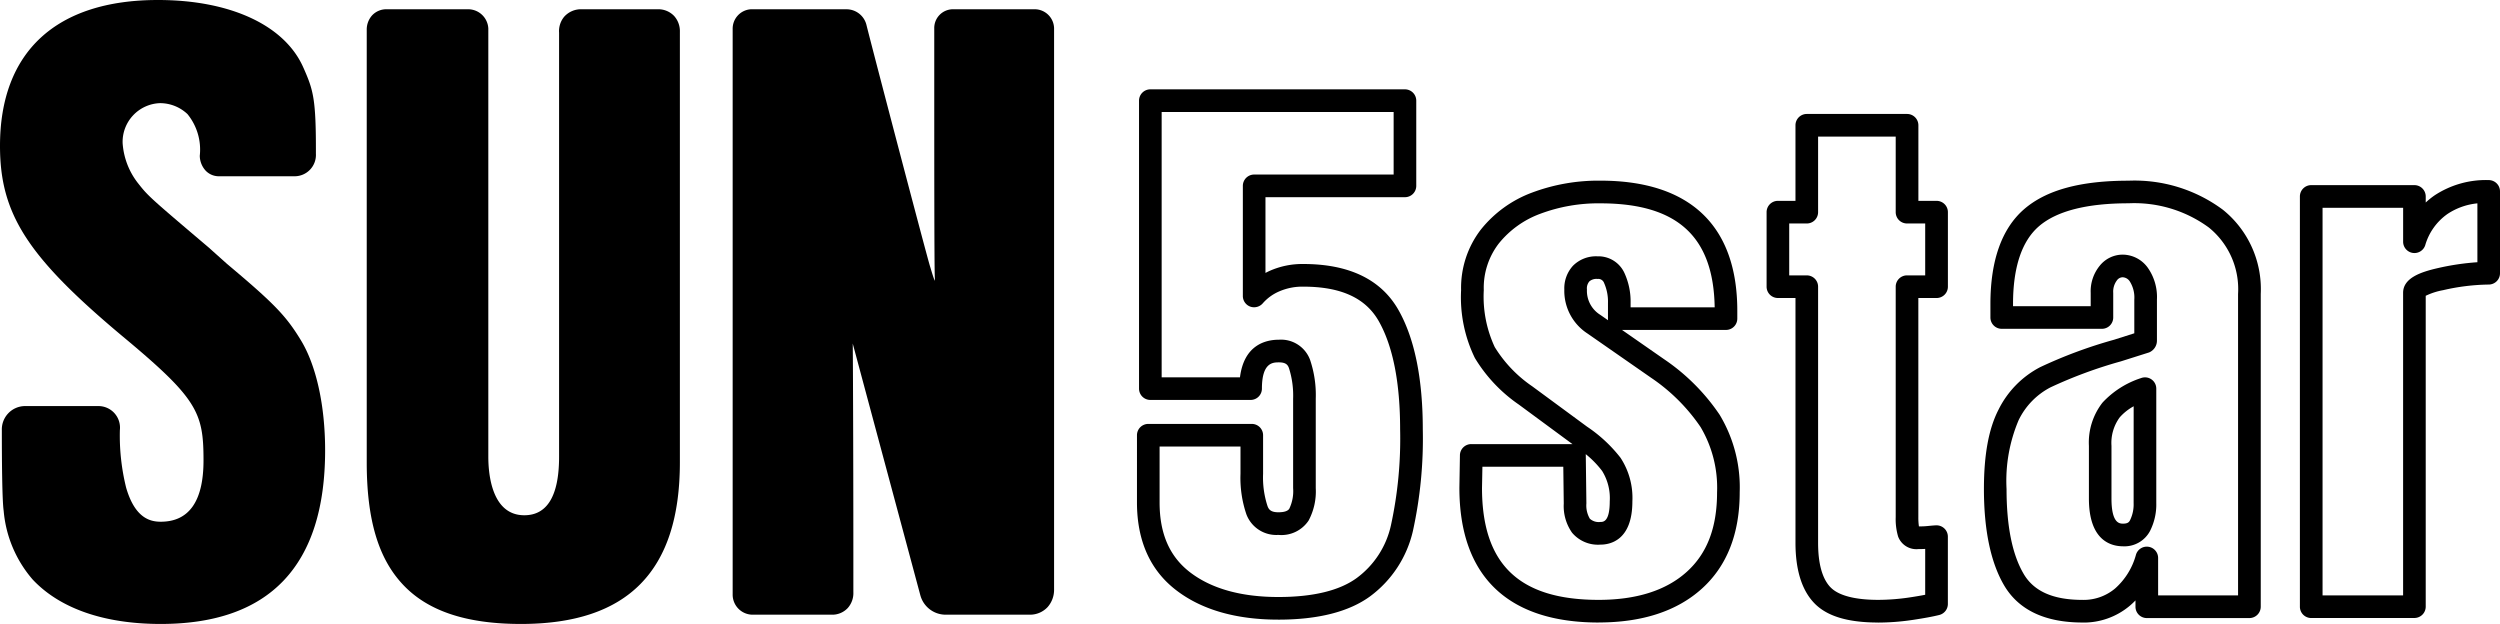
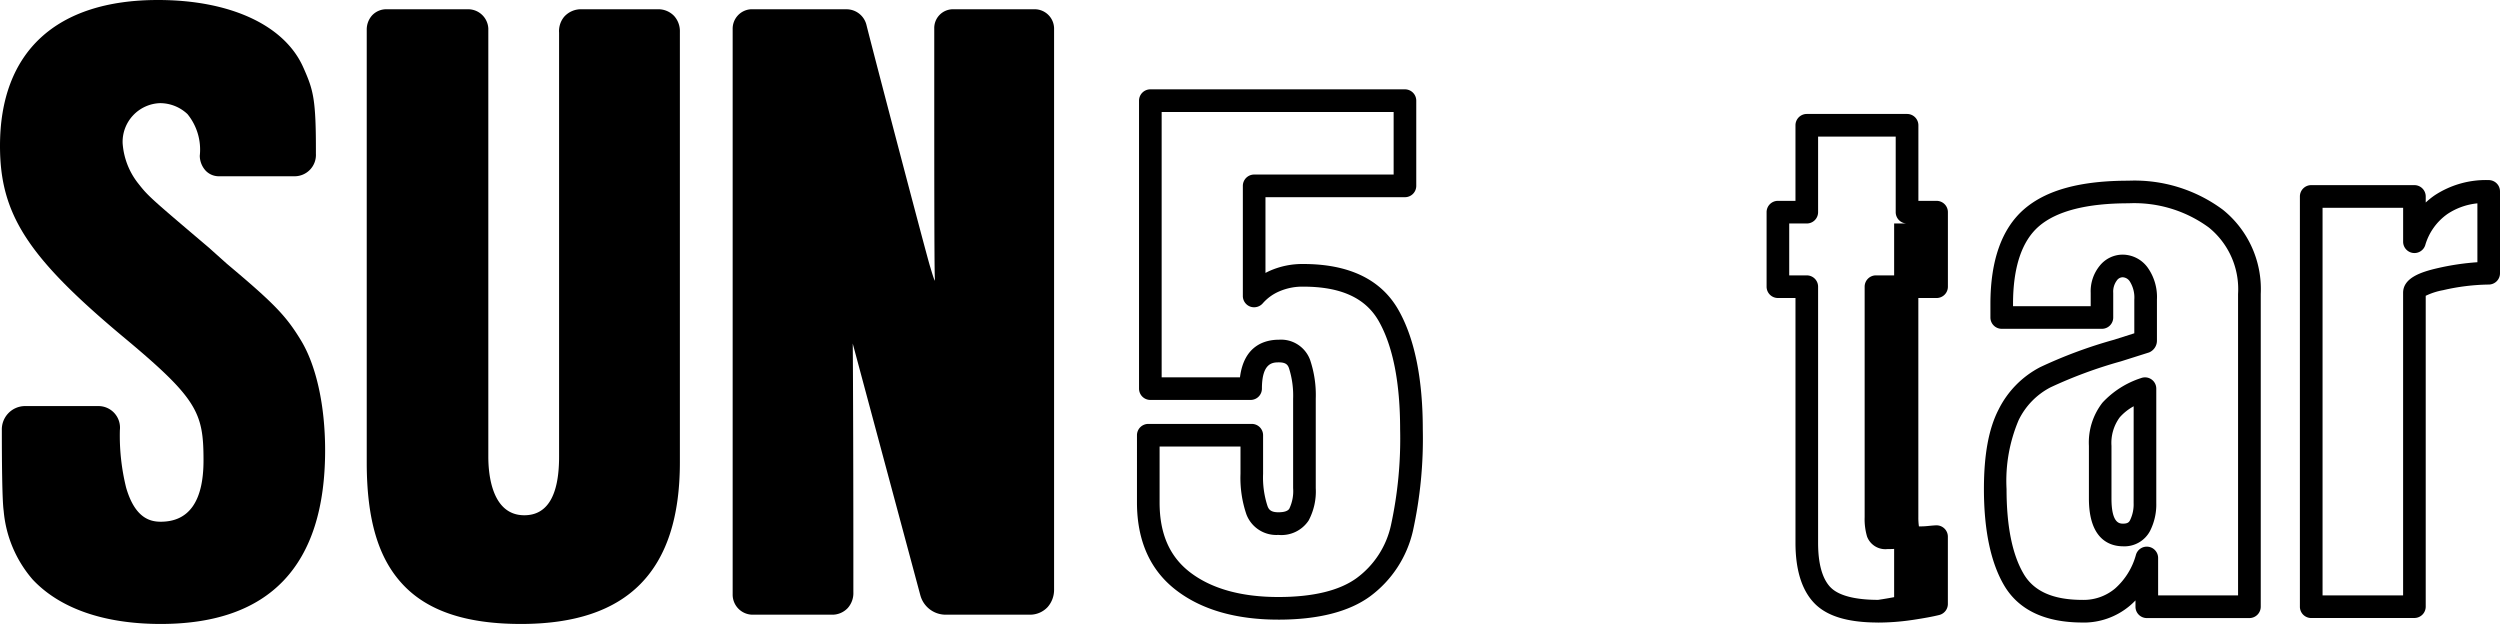
<svg xmlns="http://www.w3.org/2000/svg" width="271.735" height="67.82" viewBox="0 0 271.735 67.82">
  <g id="グループ_138" data-name="グループ 138" transform="translate(-475 -515.677)">
-     <path id="パス_137" data-name="パス 137" d="M75.38,55.484c-9.9,0-15.138-5.061-15.138-14.633v-.021L60.3,37.3a1.232,1.232,0,0,1,1.232-1.209h11l-5.835-4.3a16.473,16.473,0,0,1-4.769-5.053,15.044,15.044,0,0,1-1.5-7.391,10.384,10.384,0,0,1,2.151-6.578,12.829,12.829,0,0,1,5.556-4.013,20.514,20.514,0,0,1,7.431-1.3c9.737,0,14.883,4.89,14.883,14.143v.853a1.231,1.231,0,0,1-1.23,1.23H77.918l4.576,3.184A22.431,22.431,0,0,1,88.527,32.9a15.3,15.3,0,0,1,2.183,8.434c0,4.49-1.385,8.015-4.124,10.48-2.7,2.433-6.47,3.665-11.207,3.665M62.7,40.862c.005,8.294,4.034,12.16,12.679,12.16,4.11,0,7.325-1.022,9.561-3.033s3.31-4.834,3.31-8.65a12.931,12.931,0,0,0-1.791-7.1,20.024,20.024,0,0,0-5.38-5.358l-6.917-4.811a5.53,5.53,0,0,1-2.515-4.784,3.625,3.625,0,0,1,.945-2.583,3.521,3.521,0,0,1,2.657-1.022,3.11,3.11,0,0,1,2.936,1.82,7.437,7.437,0,0,1,.666,3.247v.474H87.99c-.124-7.71-4.079-11.3-12.418-11.3a18.008,18.008,0,0,0-6.541,1.135,10.4,10.4,0,0,0-4.511,3.236,7.89,7.89,0,0,0-1.627,5.058,12.981,12.981,0,0,0,1.19,6.191,14.117,14.117,0,0,0,4.076,4.268L74.124,34.2a15.6,15.6,0,0,1,3.631,3.376,7.946,7.946,0,0,1,1.29,4.742c0,4.245-2.43,4.7-3.473,4.7a3.678,3.678,0,0,1-3.086-1.3,5.026,5.026,0,0,1-.9-3.16l-.05-4.01H62.744Zm11.275-3.679a.894.894,0,0,1,.005.118l.066,5.24a2.827,2.827,0,0,0,.377,1.662,1.44,1.44,0,0,0,1.148.35c.3,0,1.014,0,1.014-2.241a5.6,5.6,0,0,0-.827-3.3,10.472,10.472,0,0,0-1.783-1.83m1.274-19.043a1.184,1.184,0,0,0-.874.261,1.159,1.159,0,0,0-.269.885,3.068,3.068,0,0,0,1.446,2.754l.851.592a1.336,1.336,0,0,1-.011-.179V20.748a4.98,4.98,0,0,0-.424-2.175.67.67,0,0,0-.719-.432" transform="translate(573.385 527.857)" />
-     <path id="パス_138" data-name="パス 138" d="M85.049,59.982c-3.336,0-5.622-.7-6.986-2.154-1.327-1.409-2-3.6-2-6.509V24.708H74.153a1.229,1.229,0,0,1-1.23-1.23v-8.1a1.229,1.229,0,0,1,1.23-1.23h1.909V5.934a1.231,1.231,0,0,1,1.23-1.23h10.9a1.231,1.231,0,0,1,1.23,1.23v8.215h1.978a1.229,1.229,0,0,1,1.23,1.23v8.1a1.229,1.229,0,0,1-1.23,1.23H89.417V48.517a6.79,6.79,0,0,0,.063,1.016,8.418,8.418,0,0,0,1.016-.047c.448-.045.748-.068.9-.068a1.231,1.231,0,0,1,1.23,1.23V57.96a1.234,1.234,0,0,1-.927,1.2c-.682.171-1.633.348-2.91.54a25.7,25.7,0,0,1-3.739.287M75.382,22.249h1.909a1.229,1.229,0,0,1,1.23,1.23v27.84c0,2.262.45,3.884,1.332,4.819l.005,0c.848.9,2.644,1.38,5.19,1.38a23.284,23.284,0,0,0,3.376-.258c.671-.1,1.253-.2,1.738-.295V51.98c-.245.016-.5.021-.756.021a2.119,2.119,0,0,1-2.186-1.361,6.689,6.689,0,0,1-.263-2.122V23.478a1.229,1.229,0,0,1,1.23-1.23h1.975v-5.64H88.187a1.229,1.229,0,0,1-1.23-1.23V7.166H78.521v8.213a1.229,1.229,0,0,1-1.23,1.23H75.382Z" transform="translate(594.095 523.36)" />
+     <path id="パス_138" data-name="パス 138" d="M85.049,59.982c-3.336,0-5.622-.7-6.986-2.154-1.327-1.409-2-3.6-2-6.509V24.708H74.153a1.229,1.229,0,0,1-1.23-1.23v-8.1a1.229,1.229,0,0,1,1.23-1.23h1.909V5.934a1.231,1.231,0,0,1,1.23-1.23h10.9a1.231,1.231,0,0,1,1.23,1.23v8.215h1.978a1.229,1.229,0,0,1,1.23,1.23v8.1a1.229,1.229,0,0,1-1.23,1.23H89.417V48.517a6.79,6.79,0,0,0,.063,1.016,8.418,8.418,0,0,0,1.016-.047c.448-.045.748-.068.9-.068a1.231,1.231,0,0,1,1.23,1.23V57.96a1.234,1.234,0,0,1-.927,1.2c-.682.171-1.633.348-2.91.54a25.7,25.7,0,0,1-3.739.287M75.382,22.249h1.909a1.229,1.229,0,0,1,1.23,1.23v27.84c0,2.262.45,3.884,1.332,4.819l.005,0c.848.9,2.644,1.38,5.19,1.38c.671-.1,1.253-.2,1.738-.295V51.98c-.245.016-.5.021-.756.021a2.119,2.119,0,0,1-2.186-1.361,6.689,6.689,0,0,1-.263-2.122V23.478a1.229,1.229,0,0,1,1.23-1.23h1.975v-5.64H88.187a1.229,1.229,0,0,1-1.23-1.23V7.166H78.521v8.213a1.229,1.229,0,0,1-1.23,1.23H75.382Z" transform="translate(594.095 523.36)" />
    <path id="パス_139" data-name="パス 139" d="M92.614,55.484c-4.084,0-6.954-1.364-8.531-4.05-1.451-2.478-2.188-6-2.188-10.462,0-3.721.516-6.536,1.577-8.605a10.393,10.393,0,0,1,4.542-4.642,50.673,50.673,0,0,1,8.026-2.978l2.2-.7V20.382a3.272,3.272,0,0,0-.477-1.951.968.968,0,0,0-.8-.474.785.785,0,0,0-.627.358,2.021,2.021,0,0,0-.387,1.338V22.33a1.229,1.229,0,0,1-1.227,1.23h-10.9A1.23,1.23,0,0,1,82.6,22.33V20.869c0-4.737,1.232-8.2,3.66-10.309,2.412-2.088,6.127-3.1,11.352-3.1a16.1,16.1,0,0,1,10.251,3.155,11.071,11.071,0,0,1,4.121,9.161V53.765A1.236,1.236,0,0,1,110.751,55H99.6a1.232,1.232,0,0,1-1.232-1.232V53.08a8.04,8.04,0,0,1-.64.6,7.779,7.779,0,0,1-5.114,1.809m-6.407-5.3c1.116,1.909,3.212,2.836,6.407,2.836a5.3,5.3,0,0,0,3.536-1.238,7.509,7.509,0,0,0,2.272-3.676,1.23,1.23,0,0,1,2.407.358v4.068h8.689V19.773a8.612,8.612,0,0,0-3.186-7.231,13.708,13.708,0,0,0-8.721-2.625c-4.547,0-7.821.843-9.74,2.5-1.864,1.614-2.812,4.458-2.812,8.447V21.1H93.5V19.652a4.38,4.38,0,0,1,.969-2.931,3.208,3.208,0,0,1,2.5-1.224A3.387,3.387,0,0,1,99.7,16.914a5.533,5.533,0,0,1,1,3.468v4.447a1.385,1.385,0,0,1-.858,1.3l-3.078.974a49.132,49.132,0,0,0-7.628,2.817,7.879,7.879,0,0,0-3.473,3.578,16.9,16.9,0,0,0-1.309,7.478c0,4.021.621,7.12,1.854,9.213M97.035,47.2c-1.393,0-3.729-.674-3.729-5.193V36.281a7.052,7.052,0,0,1,1.472-4.692,9.84,9.84,0,0,1,4.2-2.675,1.224,1.224,0,0,1,1.651,1.156V42.495a6.348,6.348,0,0,1-.687,3.052,3.145,3.145,0,0,1-2.91,1.654m1.138-15.222a5.632,5.632,0,0,0-1.511,1.2,4.689,4.689,0,0,0-.9,3.1v5.727c0,2.731.89,2.731,1.272,2.731.508,0,.643-.179.74-.361l0,0a3.922,3.922,0,0,0,.395-1.88Z" transform="translate(608.746 527.857)" />
    <path id="パス_140" data-name="パス 140" d="M107.381,55.034H96.167a1.229,1.229,0,0,1-1.23-1.23V9.214a1.232,1.232,0,0,1,1.23-1.232h11.215a1.234,1.234,0,0,1,1.232,1.232v.658a8.288,8.288,0,0,1,.987-.793,10.141,10.141,0,0,1,5.856-1.646,1.229,1.229,0,0,1,1.23,1.23v8.895a1.229,1.229,0,0,1-1.23,1.23,23.083,23.083,0,0,0-4.953.611,7.307,7.307,0,0,0-1.891.611V53.8a1.232,1.232,0,0,1-1.232,1.23M97.4,52.574h8.755V19.691c0-1.622,1.927-2.272,3.815-2.7a27.3,27.3,0,0,1,4.26-.629v-6.4a7.13,7.13,0,0,0-3.234,1.143,6.278,6.278,0,0,0-2.438,3.413,1.231,1.231,0,0,1-2.4-.374v-3.7H97.4Z" transform="translate(630.048 527.818)" />
    <path id="パス_141" data-name="パス 141" d="M62.305,61.328c-4.571,0-8.292-1.059-11.051-3.155-2.87-2.172-4.321-5.4-4.321-9.582V41.284a1.229,1.229,0,0,1,1.23-1.23H59.414a1.227,1.227,0,0,1,1.227,1.23v4.2A9.936,9.936,0,0,0,61.128,49c.129.334.329.658,1.177.658.629,0,1.024-.132,1.185-.387a4.43,4.43,0,0,0,.416-2.238V37.314a9.8,9.8,0,0,0-.456-3.334c-.118-.313-.3-.616-1.08-.616-.65,0-1.856,0-1.856,2.854a1.229,1.229,0,0,1-1.227,1.23h-10.9a1.229,1.229,0,0,1-1.23-1.23V4.918a1.229,1.229,0,0,1,1.23-1.23H76.058a1.23,1.23,0,0,1,1.232,1.23v9.263a1.23,1.23,0,0,1-1.232,1.23H60.9v8.231c.147-.076.3-.153.458-.224a8.727,8.727,0,0,1,3.655-.745c4.979,0,8.463,1.683,10.343,5C77.109,30.762,78,35.128,78,40.65a46.673,46.673,0,0,1-1.072,11.033,12.239,12.239,0,0,1-4.648,7.107c-2.3,1.685-5.656,2.538-9.972,2.538M49.392,42.514v6.077c0,3.42,1.1,5.911,3.349,7.62,2.322,1.762,5.54,2.657,9.564,2.657,3.784,0,6.649-.7,8.518-2.067a9.7,9.7,0,0,0,3.713-5.719,44.2,44.2,0,0,0,1-10.433c0-5.09-.782-9.048-2.322-11.765-1.435-2.523-4.116-3.75-8.2-3.75a6.32,6.32,0,0,0-2.631.521,4.985,4.985,0,0,0-1.767,1.28,1.248,1.248,0,0,1-1.364.371,1.228,1.228,0,0,1-.811-1.159V14.181a1.232,1.232,0,0,1,1.23-1.232H74.831v-6.8H49.616V34.988h8.513c.44-3.523,2.786-4.087,4.242-4.087a3.364,3.364,0,0,1,3.381,2.2,11.954,11.954,0,0,1,.614,4.208v9.722a6.727,6.727,0,0,1-.774,3.521,3.545,3.545,0,0,1-3.286,1.567,3.473,3.473,0,0,1-3.473-2.22,12.263,12.263,0,0,1-.648-4.418v-2.97Z" transform="translate(551.649 521.7)" />
    <path id="パス_142" data-name="パス 142" d="M17.168,0C6.1,0,0,5.632,0,15.862,0,23.253,2.97,27.88,13.242,36.488c8.221,6.833,8.879,8.313,8.879,13.558,0,4.421-1.567,6.662-4.65,6.662-1.151,0-2.789-.382-3.755-3.681a23.521,23.521,0,0,1-.687-6.28,2.345,2.345,0,0,0-2.22-2.607H2.665l-.063,0A2.539,2.539,0,0,0,.2,46.778c0,3.423.037,7.689.2,8.75a13.116,13.116,0,0,0,3.152,7.465c2.962,3.155,7.778,4.827,13.916,4.827,11.86,0,17.871-6.351,17.871-18.88,0-4.84-.956-9.192-2.623-11.939-1.625-2.678-2.9-4-8.044-8.321l-1.851-1.656L22.8,27c-6.686-5.672-6.686-5.672-7.86-7.167a7.927,7.927,0,0,1-1.611-4.271,4.211,4.211,0,0,1,4.047-4.35,4.351,4.351,0,0,1,3,1.188,6.113,6.113,0,0,1,1.338,4.534,2.446,2.446,0,0,0,.648,1.625,1.977,1.977,0,0,0,1.422.6H32A2.318,2.318,0,0,0,34.336,16.7c.021-5.954-.282-6.9-1.327-9.277l-.032-.068C30.963,2.754,25.055,0,17.168,0" transform="translate(475 515.677)" />
    <path id="パス_143" data-name="パス 143" d="M46.784.382H38.5a2.452,2.452,0,0,0-1.888.8,2.443,2.443,0,0,0-.566,1.746V49.022c0,4.218-1.272,6.359-3.779,6.359-3.531,0-3.913-4.447-3.913-6.359V2.568c0-.032,0-.066,0-.1A2.2,2.2,0,0,0,26.147.382H17.295a2.114,2.114,0,0,0-1.564.656,2.308,2.308,0,0,0-.592,1.6V49.625c0,6.2,1.245,10.422,3.921,13.279,2.7,2.889,6.9,4.292,12.845,4.292,11.62,0,17.271-5.748,17.271-17.571V2.826a2.454,2.454,0,0,0-.629-1.717A2.371,2.371,0,0,0,46.784.382" transform="translate(499.723 516.301)" />
    <path id="パス_144" data-name="パス 144" d="M42.581.382H32.3a1.442,1.442,0,0,0-.184.011,2.114,2.114,0,0,0-1.87,2.13V63.968a2.18,2.18,0,0,0,2.18,2.222H41.03a2.3,2.3,0,0,0,1.727-.727,2.434,2.434,0,0,0,.608-1.727c.008-11.52-.034-24.12-.066-27.014.924,3.452,7.289,27.135,7.354,27.385l.013.039a2.849,2.849,0,0,0,2.691,2.043h.092c.124,0,.737-.005,1.588-.005,1.106,0,2.6,0,3.966.005,1.145,0,2.2,0,2.852,0,.416,0,.679,0,.721,0a2.612,2.612,0,0,0,1.9-.824,2.831,2.831,0,0,0,.706-1.9V2.57A2.116,2.116,0,0,0,63.1.382H54.188a2.039,2.039,0,0,0-2.03,2.093l0,3.755c0,11,0,21.868.061,23.277a2.765,2.765,0,0,1-.005.395c-.158-.379-.3-.869-.382-1.135-.047-.163-.092-.316-.137-.458-.361-1.138-6.069-22.874-6.907-26.224a2.235,2.235,0,0,0-2.2-1.7" transform="translate(524.39 516.301)" />
  </g>
</svg>